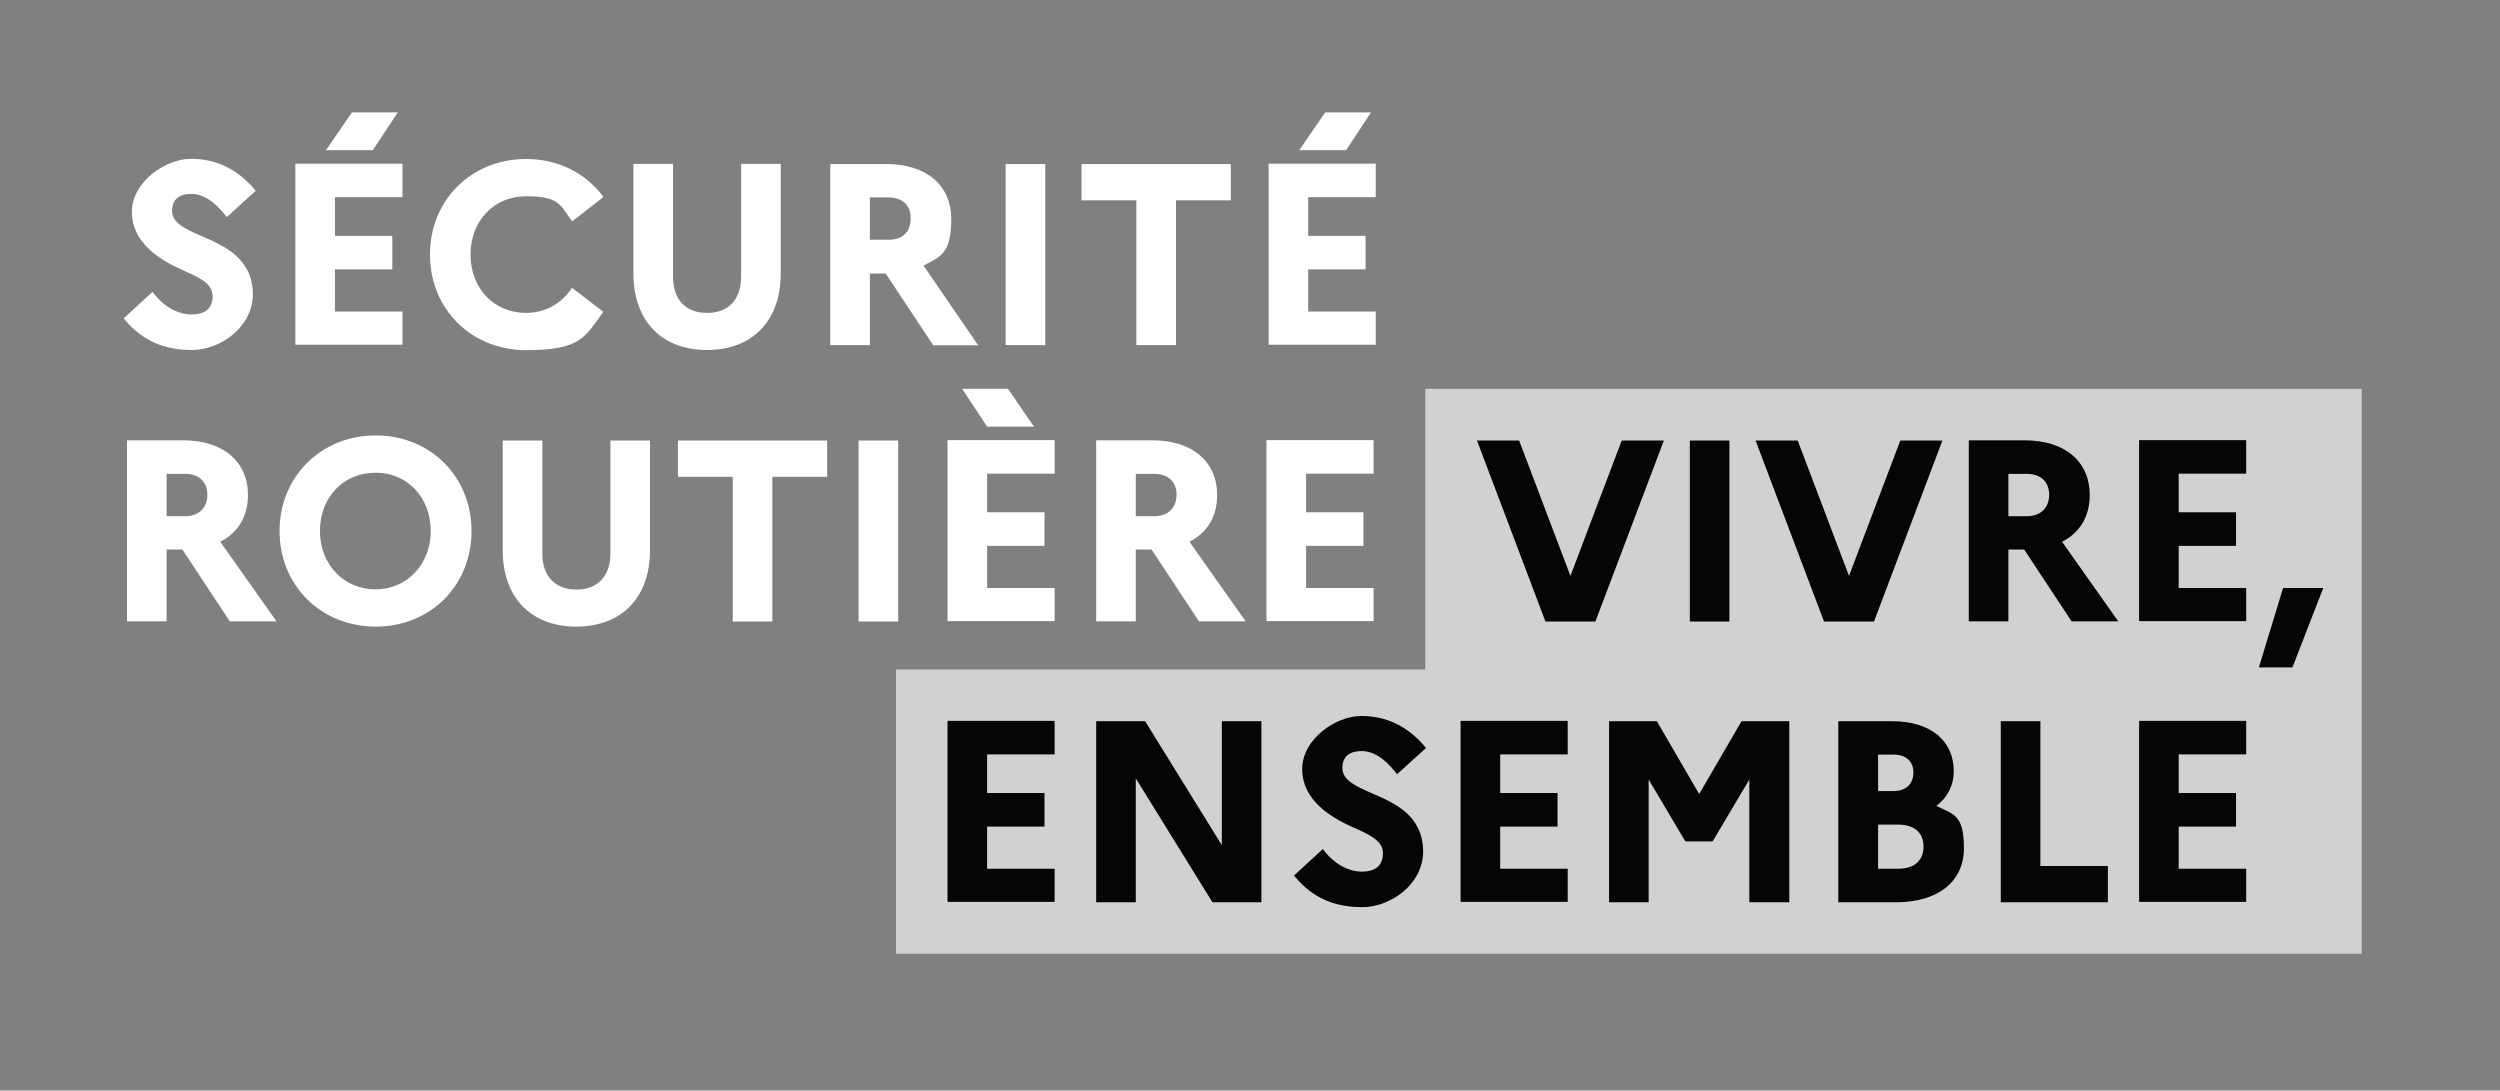
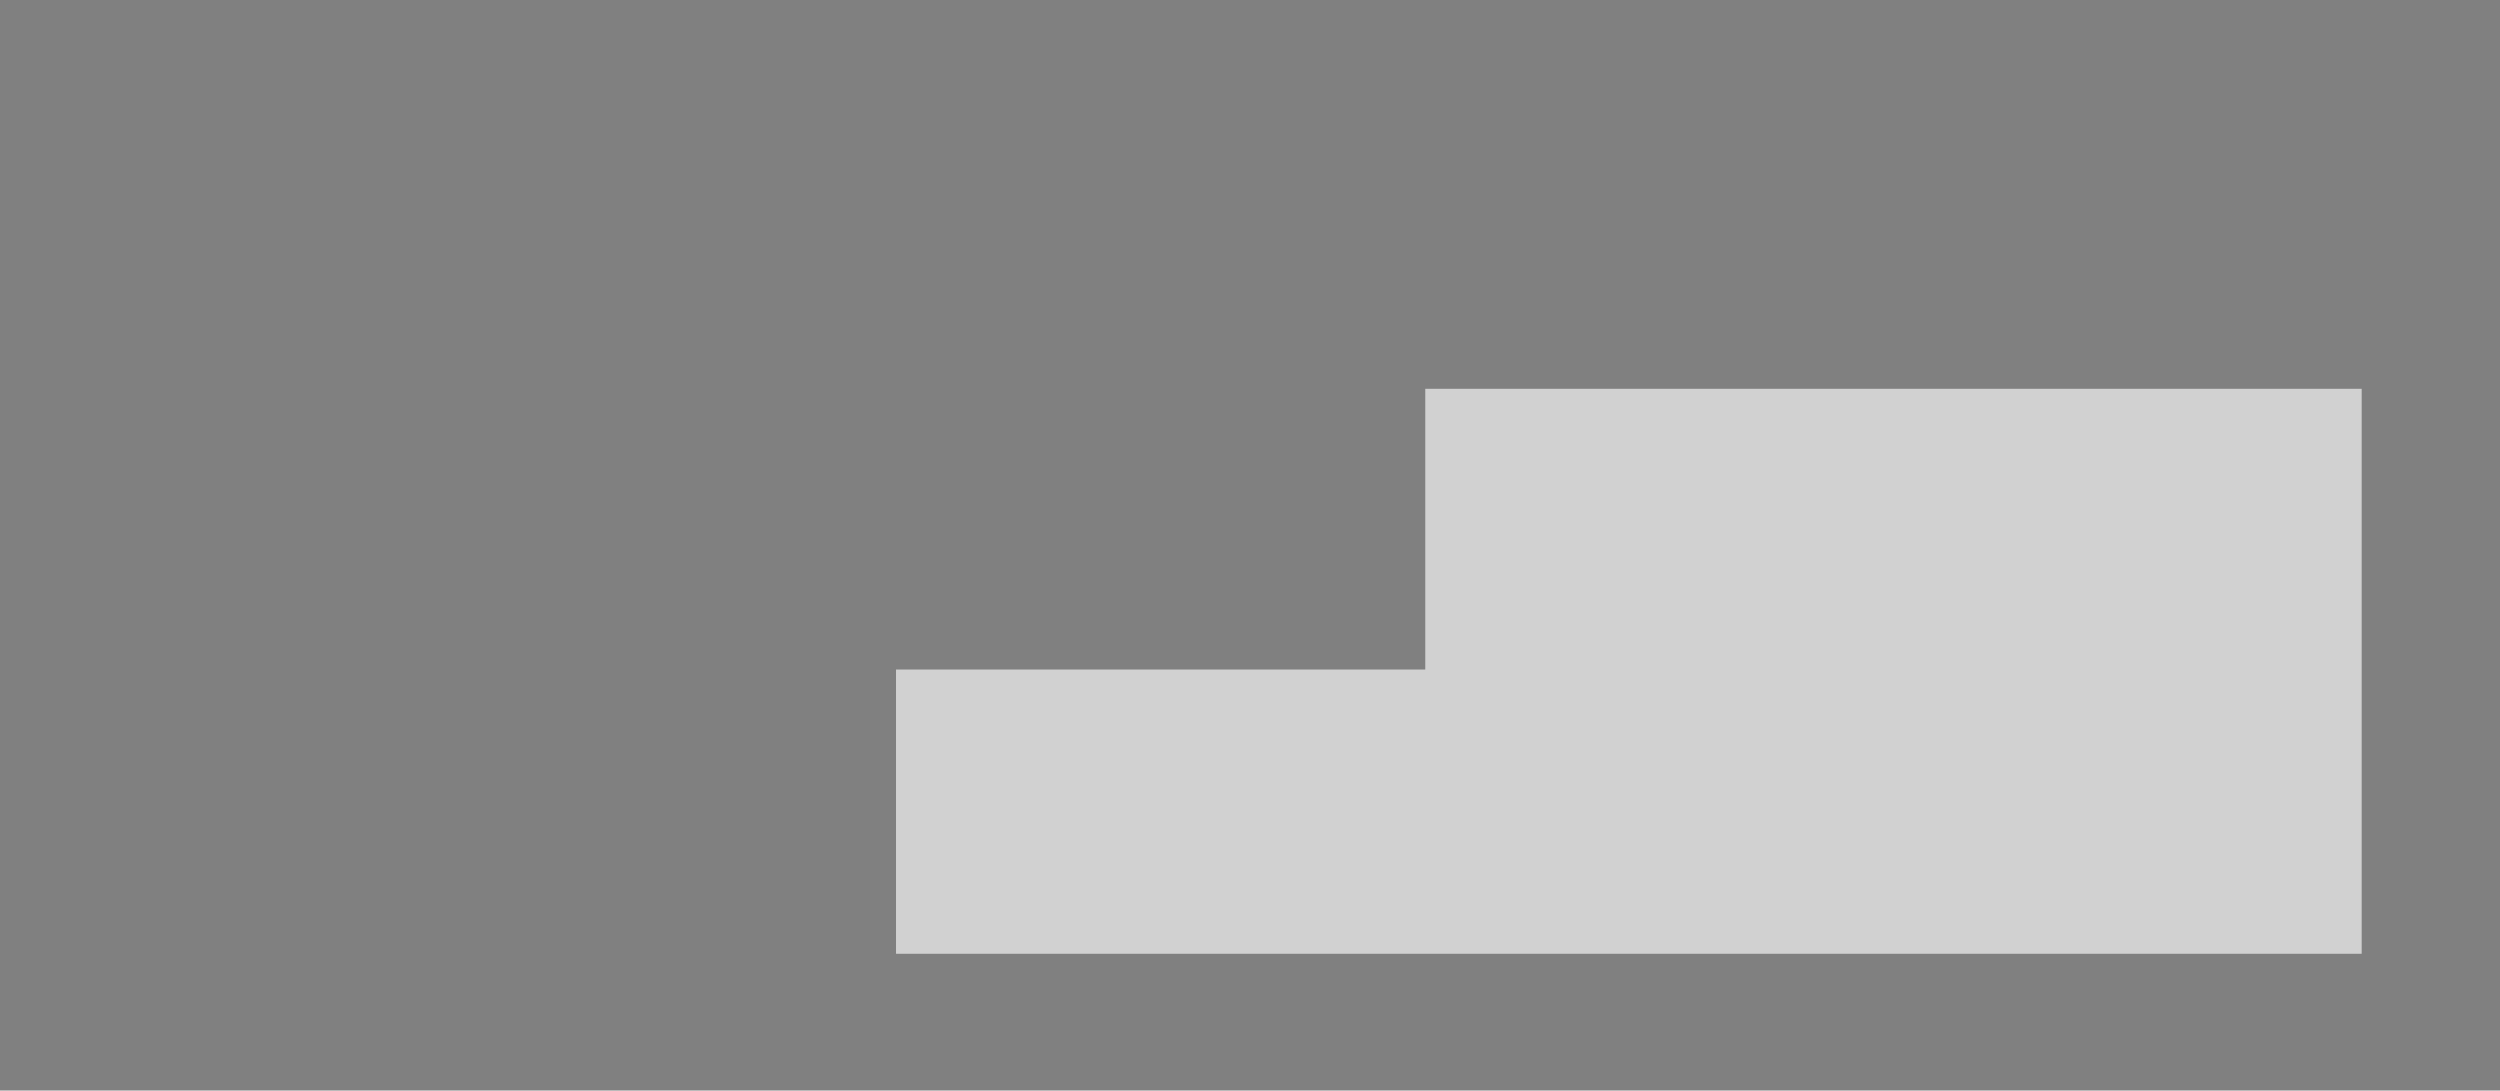
<svg xmlns="http://www.w3.org/2000/svg" id="Calque_1" version="1.1" viewBox="0 0 1281.5 559">
  <rect x="0" y="0" width="1281.5" height="559" fill="#808080" stroke="none" />
  <polygon points="730.6 199.3 730.6 343.2 459.3 343.2 459.3 488.9 1210.6 488.9 1210.6 199.3 730.6 199.3" fill="#d1d1d1" />
-   <path d="M792.2,318.6l-35.1-92.8h21.6l26.3,69.4,26.3-69.4h21.6l-35.1,92.8h-25.6ZM886.5,318.6v-92.8h-20.3v92.8h20.3ZM960.6,318.6l35.1-92.8h-21.6l-26.3,69.4-26.3-69.4h-21.6l35.1,92.8h25.6ZM1085.9,318.6l-28.9-40.9c9.2-4.6,14.2-13.1,14.2-23.9,0-17.3-12.8-28.1-33.3-28.1h-28.7v92.8h20.3v-36.8h8.1l24.3,36.8h24ZM1029.5,264.6v-21.7h9.5c7.1,0,11.4,4.1,11.4,10.7s-4.2,11-11.4,11h-9.5ZM1151.4,318.6v-17.2h-34.6v-21.6h29.4v-17.2h-29.4v-19.8h34.6v-17.2h-54.9v92.8h54.9v.2ZM1175.1,342.1l15.8-40.7h-20.6l-12.4,40.7h17.2ZM540.6,462.5v-17.2h-34.6v-21.6h29.4v-17.2h-29.4v-19.8h34.6v-17.2h-54.9v92.8h54.9v.2ZM646.6,462.5v-92.8h-20.3v63.5l-39.3-63.5h-25.1v92.8h20.3v-63.5l39.3,63.5h25.1ZM729.5,436.7c0-18.7-14.5-25-26.1-30-8.2-3.6-15.3-6.7-15.3-13s4.1-8.7,9.9-8.7,11.7,3.6,17.5,11.1l.6.8,14.9-13.5-.6-.7c-8.8-10.4-19.7-15.7-32.6-15.7s-30.3,11.7-30.3,27.3,14.3,24.6,25.9,29.7c8.3,3.7,15.5,6.8,15.5,13.3s-4,9.5-10.8,9.5-14.1-3.9-19.4-10.8l-.6-.8-14.8,13.6.6.7c8.9,10.6,19.8,15.5,34.4,15.5s31-11.7,31.2-28.3h0ZM803.6,462.5v-17.2h-34.6v-21.6h29.4v-17.2h-29.4v-19.8h34.6v-17.2h-54.9v92.8h54.9v.2ZM917.2,462.5v-92.8h-24.5l-21.7,37.3-21.7-37.3h-24.5v92.8h20.3v-62.9l18.8,31.7h14l18.8-31.7v62.9h20.5ZM972,462.5c21.4,0,34.7-10.6,34.7-27.7s-5.1-17.2-14.1-21.7c5.7-4.3,8.9-10.5,8.9-17.8,0-15.8-12.1-25.6-31.5-25.6h-27.7v92.8h29.7ZM962.7,445.3v-22.6h10.4c8.2,0,12.9,4.1,12.9,11.3s-4.8,11.3-12.9,11.3h-10.4ZM962.7,405.5v-18.7h7.8c6.5,0,10.3,3.4,10.3,9.2s-3.7,9.5-10.3,9.5h-7.8ZM1080.5,462.5v-18.6h-34.6v-74.2h-20.3v92.8h54.9ZM1151.4,462.5v-17.2h-34.6v-21.6h29.4v-17.2h-29.4v-19.8h34.6v-17.2h-54.9v92.8h54.9v.2Z" fill="#050505" />
-   <path d="M129.6,151.1c0-18.7-14.5-25-26.1-30-8.2-3.6-15.3-6.7-15.3-13s4.1-8.7,9.9-8.7,11.7,3.6,17.5,11.1l.6.8,14.9-13.5-.6-.7c-8.8-10.4-19.7-15.7-32.6-15.7s-30.3,11.7-30.3,27.3,14.3,24.6,25.9,29.7c8.3,3.7,15.5,6.8,15.5,13.3s-4,9.5-10.8,9.5-14.1-3.9-19.4-10.8l-.6-.8-14.8,13.6.6.7c8.9,10.6,19.8,15.5,34.4,15.5s31-11.7,31.2-28.3h0ZM206.3,176.9v-17.2h-34.6v-21.6h29.4v-17.2h-29.4v-19.8h34.6v-17.2h-54.9v92.8h54.9v.2ZM203.9,57.6l-12.8,19.4h-24l13.3-19.4h23.5ZM308.7,160.5l.5-.7-16-12.3-.5.8c-5.5,7.8-13.7,12.1-23,12.1-16.5,0-28.5-12.6-28.5-29.9s12-29.9,28.5-29.9,17.6,4.3,23,12.1l.6.8,16-12.5-.5-.7c-9-12-23.3-18.8-39.1-18.8-28.1,0-49.3,21.1-49.3,49s21.2,49,49.3,49,30.2-6.9,39.1-19h-.1ZM400.2,140.3v-56.3h-20.3v57.9c0,11.6-6.5,18.5-17.4,18.5s-17.5-6.7-17.5-18.5v-57.9h-20.3v56.3c0,24.1,14.4,39.1,37.7,39.1s37.8-15,37.8-39.1h0ZM535.8,176.9v-92.8h-20.3v92.8h20.3ZM602.8,176.9v-74.2h28.1v-18.6h-76.5v18.6h28.1v74.2h20.3ZM141.8,318.6l-28.9-40.9c9.2-4.6,14.2-13.1,14.2-23.9,0-17.3-12.8-28.1-33.3-28.1h-28.7v92.8h20.3v-36.8h8.1l24.3,36.8h24,0ZM85.4,264.6v-21.7h9.5c7.1,0,11.4,4.1,11.4,10.7s-4.2,11-11.4,11h-9.5ZM241.7,272.2c0-27.9-21.1-49-49.1-49s-49.3,21.1-49.3,49,21.2,49,49.3,49,49.1-21.1,49.1-49ZM220.8,272.2c0,17-12.2,29.9-28.3,29.9s-28.5-12.6-28.5-29.9,12-29.9,28.5-29.9,28.3,12.9,28.3,29.9ZM333.2,282.1v-56.3h-20.3v57.9c0,11.6-6.5,18.5-17.4,18.5s-17.5-6.7-17.5-18.5v-57.9h-20.3v56.3c0,24.1,14.4,39.1,37.7,39.1s37.8-15,37.8-39.1h0ZM395.9,318.6v-74.2h28.1v-18.6h-76.5v18.6h28.1v74.2h20.3ZM460.4,318.6v-92.8h-20.3v92.8h20.3ZM540.6,318.6v-17.2h-34.6v-21.6h29.4v-17.2h-29.4v-19.8h34.6v-17.2h-54.9v92.8h54.9v.2ZM638.6,318.6l-28.9-40.9c9.2-4.6,14.2-13.1,14.2-23.9,0-17.3-12.8-28.1-33.3-28.1h-28.7v92.8h20.3v-36.8h8.1l24.3,36.8h24ZM582.2,264.6v-21.7h9.5c7.1,0,11.4,4.1,11.4,10.7s-4.2,11-11.4,11h-9.5ZM704.1,318.6v-17.2h-34.6v-21.6h29.4v-17.2h-29.4v-19.8h34.6v-17.2h-54.9v92.8h54.9v.2ZM445.9,176.9h-20.3v-92.8h28.7c20.5,0,33.3,10.8,33.3,28.1s-5,19.3-14.2,23.9l28,40.9h-23l-24.4-36.8h-8.1v36.8h0ZM445.9,122.9h9.5c7.3,0,11.4-4,11.4-11s-4.4-10.7-11.4-10.7h-9.5v21.7ZM493.2,199.3l12.8,19.4h24l-13.3-19.4h-23.5ZM705.2,176.9v-17.2h-34.6v-21.6h29.4v-17.2h-29.4v-19.8h34.6v-17.2h-54.9v92.8h54.9v.2ZM702.8,57.6l-12.8,19.4h-24l13.3-19.4h23.5Z" fill="#fff" />
</svg>